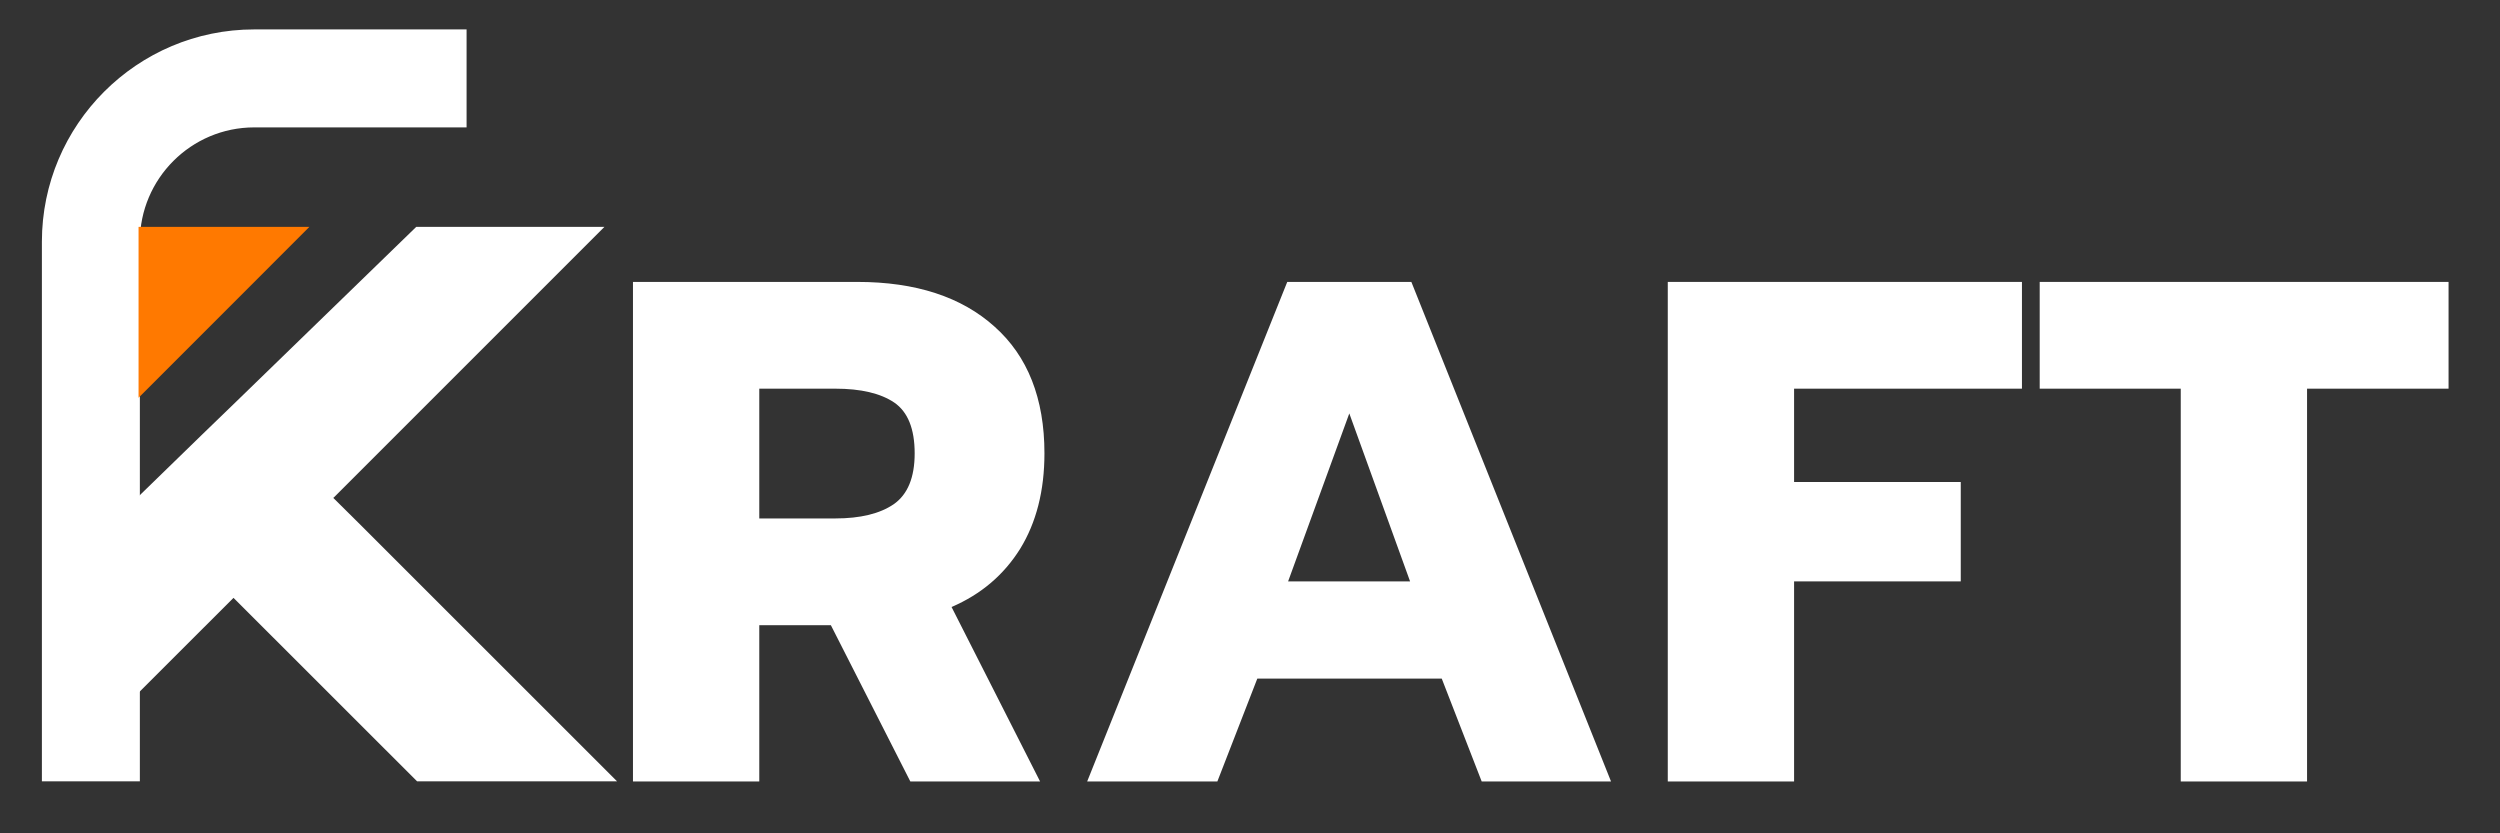
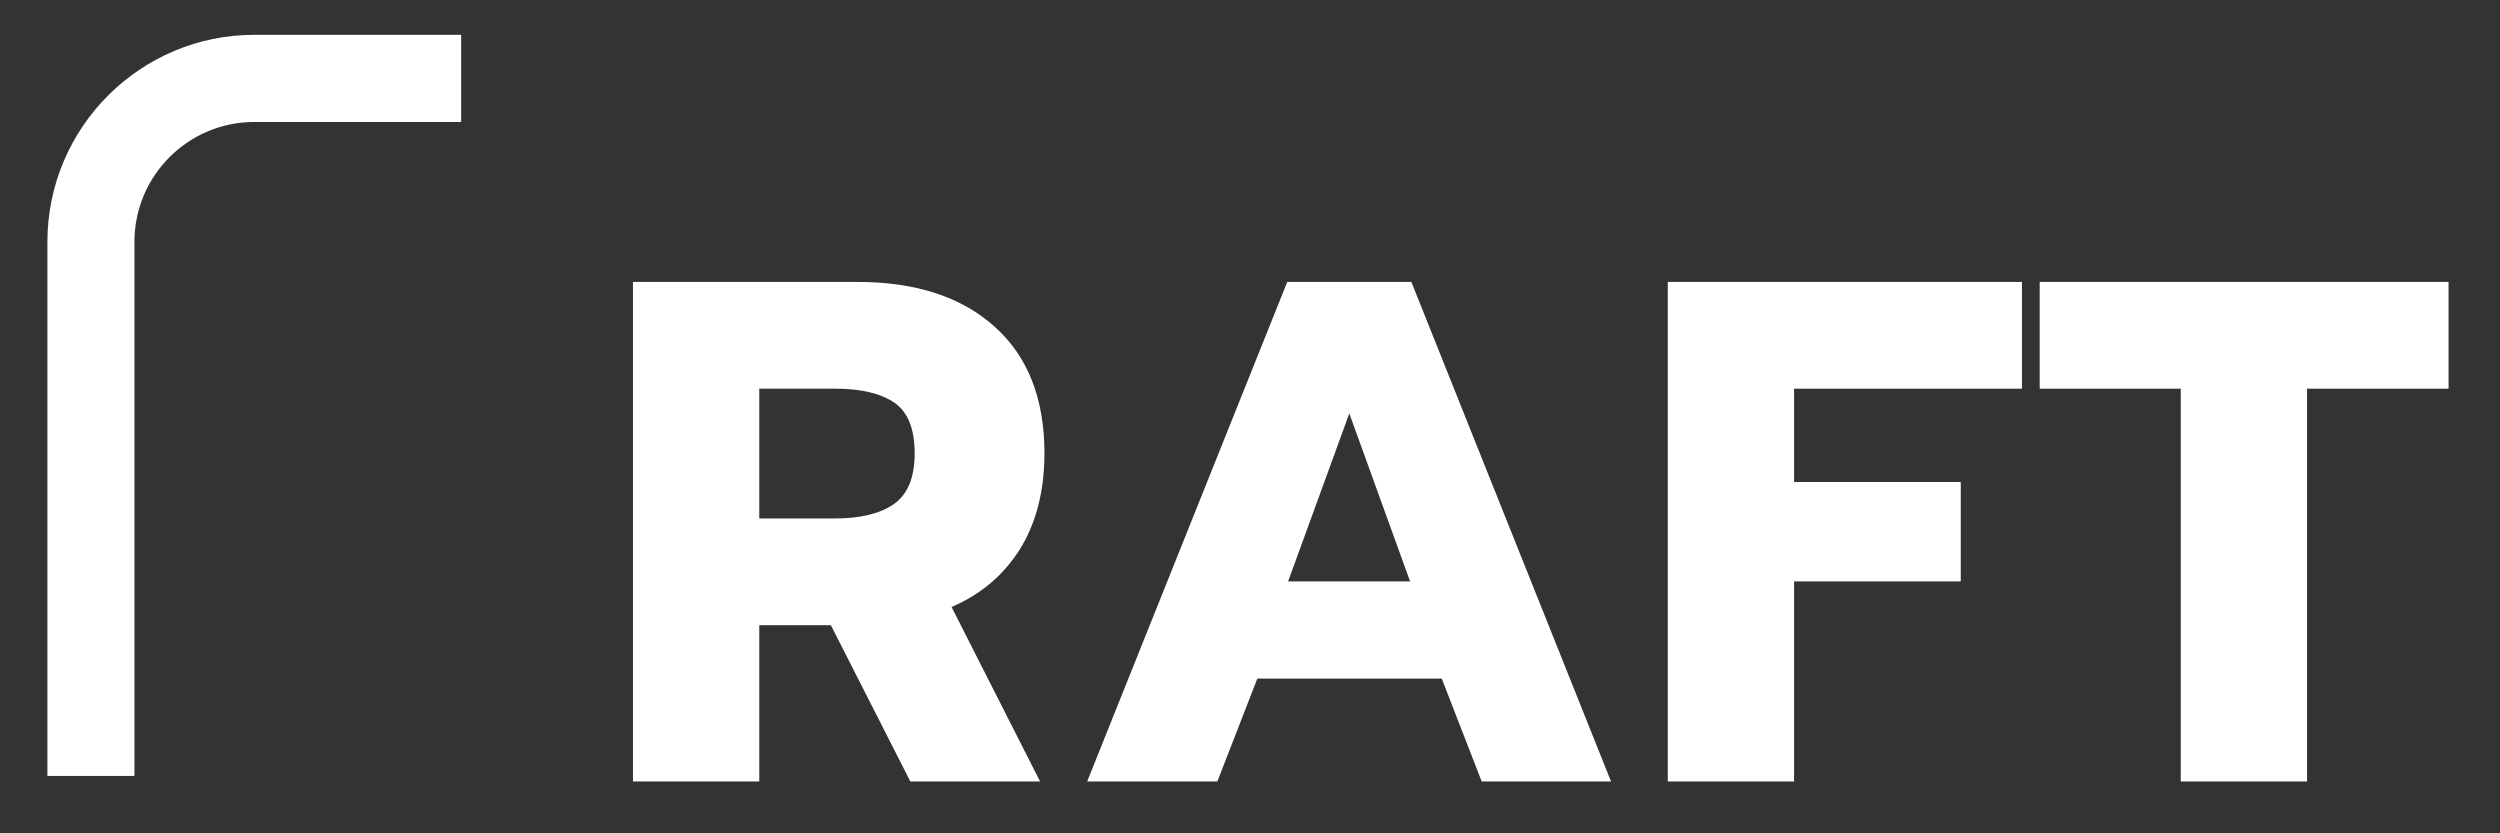
<svg xmlns="http://www.w3.org/2000/svg" width="120" zoomAndPan="magnify" viewBox="0 0 90 30" height="40" preserveAspectRatio="xMidYMid meet" version="1.0">
  <rect x="0" y="0" width="90" height="30" fill="#333333" stroke="none" />
  <defs>
    <g />
    <clipPath id="3f6224ff24">
      <path d="M 1.453 1.059 L 17 1.059 L 17 28 L 1.453 28 Z M 1.453 1.059 " clip-rule="nonzero" />
    </clipPath>
    <clipPath id="ff6cb1046f">
-       <path d="M 1.453 1.059 L 17 1.059 L 17 28.129 L 1.453 28.129 Z M 1.453 1.059 " clip-rule="nonzero" />
-     </clipPath>
+       </clipPath>
    <clipPath id="2172e678bf">
-       <path d="M 13 8.168 L 14 8.168 L 14 10 L 13 10 Z M 13 8.168 " clip-rule="nonzero" />
+       <path d="M 13 8.168 L 14 8.168 L 14 10 Z M 13 8.168 " clip-rule="nonzero" />
    </clipPath>
    <clipPath id="842a3bf07d">
      <path d="M 4.84 8.168 L 12 8.168 L 12 15 L 4.84 15 Z M 4.84 8.168 " clip-rule="nonzero" />
    </clipPath>
    <clipPath id="2e28a80d3a">
      <path d="M 4.84 8.168 L 22.258 8.168 L 22.258 28.129 L 4.84 28.129 Z M 4.84 8.168 " clip-rule="nonzero" />
    </clipPath>
    <clipPath id="0be94c4a00">
      <path d="M 73 10 L 88.547 10 L 88.547 29 L 73 29 Z M 73 10 " clip-rule="nonzero" />
    </clipPath>
  </defs>
  <g clip-path="url(#3f6224ff24)">
    <path fill="#ffffff" d="M 16.602 1.254 L 9.152 1.254 C 5.047 1.254 1.707 4.598 1.707 8.703 L 1.707 27.934 L 4.84 27.934 L 4.84 8.703 C 4.84 6.324 6.777 4.391 9.152 4.391 L 16.602 4.391 L 16.602 1.254 " fill-opacity="1" fill-rule="nonzero" />
  </g>
  <g clip-path="url(#ff6cb1046f)">
    <path fill="#ffffff" d="M 1.902 27.738 L 1.902 8.703 C 1.902 4.703 5.152 1.453 9.152 1.453 L 16.406 1.453 L 16.406 4.195 L 9.152 4.195 C 6.668 4.195 4.645 6.219 4.645 8.703 L 4.645 27.738 Z M 16.797 1.059 L 9.152 1.059 C 4.938 1.059 1.508 4.488 1.508 8.703 L 1.508 28.129 L 5.035 28.129 L 5.035 8.703 C 5.035 6.434 6.883 4.586 9.152 4.586 L 16.797 4.586 L 16.797 1.059 " fill-opacity="1" fill-rule="nonzero" />
  </g>
  <g clip-path="url(#2172e678bf)">
    <path fill="#ffffff" d="M 13.785 8.883 L 13.523 9.137 " fill-opacity="1" fill-rule="nonzero" />
  </g>
  <g clip-path="url(#842a3bf07d)">
-     <path fill="#ff7900" d="M 11.137 8.168 L 4.988 14.32 L 4.988 8.168 Z M 11.137 8.168 " fill-opacity="1" fill-rule="nonzero" />
-   </g>
+     </g>
  <g clip-path="url(#2e28a80d3a)">
-     <path fill="#ffffff" d="M 12.902 18.82 L 12 17.926 L 11.992 17.922 L 12.004 17.922 L 21.758 8.168 L 14.984 8.168 L 8.492 14.469 L 7.273 15.648 L 4.867 17.988 L 4.852 17.988 L 4.852 25.074 L 8.406 21.523 L 15.016 28.129 L 22.215 28.129 Z M 12.902 18.82 " fill-opacity="1" fill-rule="nonzero" />
-   </g>
+     </g>
  <g fill="#ffffff" fill-opacity="1">
    <g transform="translate(21.631, 28.133)">
      <g>
        <path d="M 1.156 -17.984 L 9.234 -17.984 C 11.336 -17.984 12.984 -17.445 14.172 -16.375 C 15.367 -15.312 15.969 -13.789 15.969 -11.812 C 15.969 -10.469 15.676 -9.32 15.094 -8.375 C 14.508 -7.438 13.688 -6.738 12.625 -6.281 L 15.812 0 L 11.141 0 L 8.281 -5.625 L 5.703 -5.625 L 5.703 0 L 1.156 0 Z M 8.438 -9.469 C 9.344 -9.469 10.047 -9.641 10.547 -9.984 C 11.047 -10.336 11.297 -10.945 11.297 -11.812 C 11.297 -12.695 11.051 -13.305 10.562 -13.641 C 10.07 -13.973 9.363 -14.141 8.438 -14.141 L 5.703 -14.141 L 5.703 -9.469 Z M 8.438 -9.469 " />
      </g>
    </g>
  </g>
  <g fill="#ffffff" fill-opacity="1">
    <g transform="translate(38.497, 28.133)">
      <g>
        <path d="M 7.844 -17.984 L 12.312 -17.984 L 19.5 0 L 14.844 0 L 13.406 -3.703 L 6.766 -3.703 L 5.328 0 L 0.641 0 Z M 12.266 -7.203 L 10.078 -13.25 L 7.875 -7.203 Z M 12.266 -7.203 " />
      </g>
    </g>
  </g>
  <g fill="#ffffff" fill-opacity="1">
    <g transform="translate(58.884, 28.133)">
      <g>
        <path d="M 1.156 -17.984 L 13.906 -17.984 L 13.906 -14.141 L 5.703 -14.141 L 5.703 -10.781 L 11.703 -10.781 L 11.703 -7.203 L 5.703 -7.203 L 5.703 0 L 1.156 0 Z M 1.156 -17.984 " />
      </g>
    </g>
  </g>
  <g clip-path="url(#0be94c4a00)">
    <g fill="#ffffff" fill-opacity="1">
      <g transform="translate(73.179, 28.133)">
        <g>
          <path d="M 5.328 -14.141 L 0.25 -14.141 L 0.25 -17.984 L 14.969 -17.984 L 14.969 -14.141 L 9.875 -14.141 L 9.875 0 L 5.328 0 Z M 5.328 -14.141 " />
        </g>
      </g>
    </g>
  </g>
</svg>